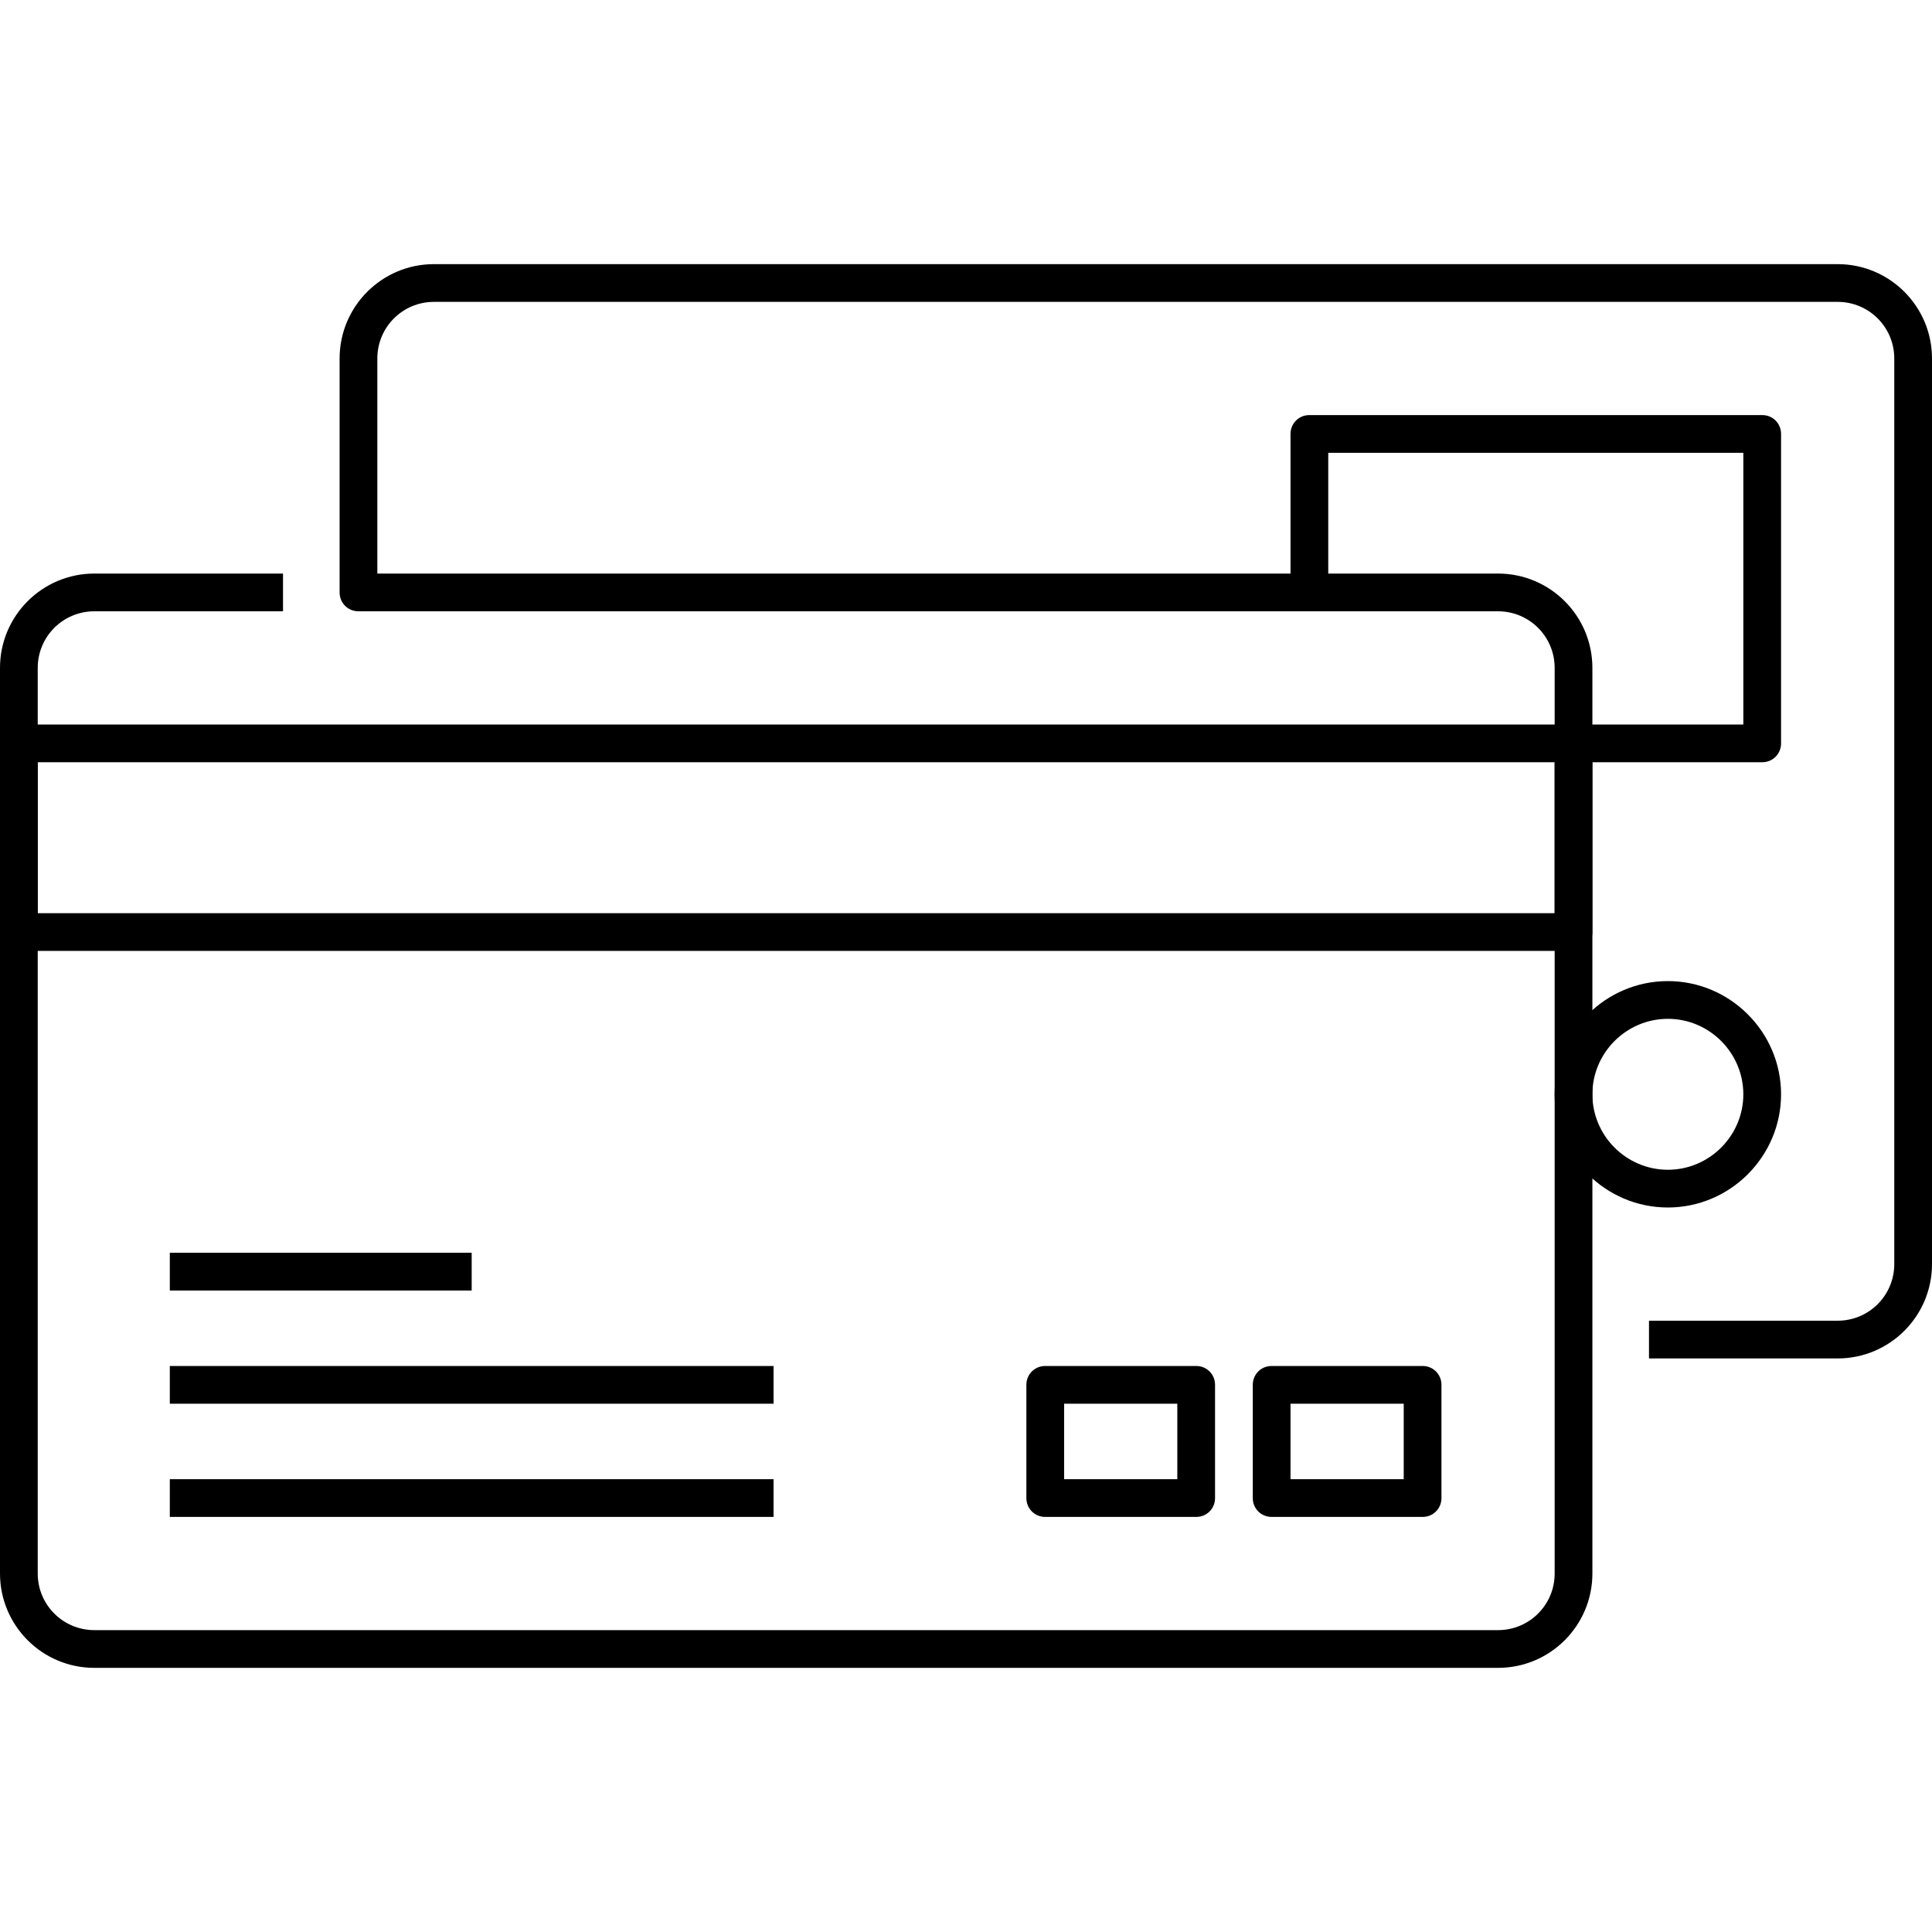
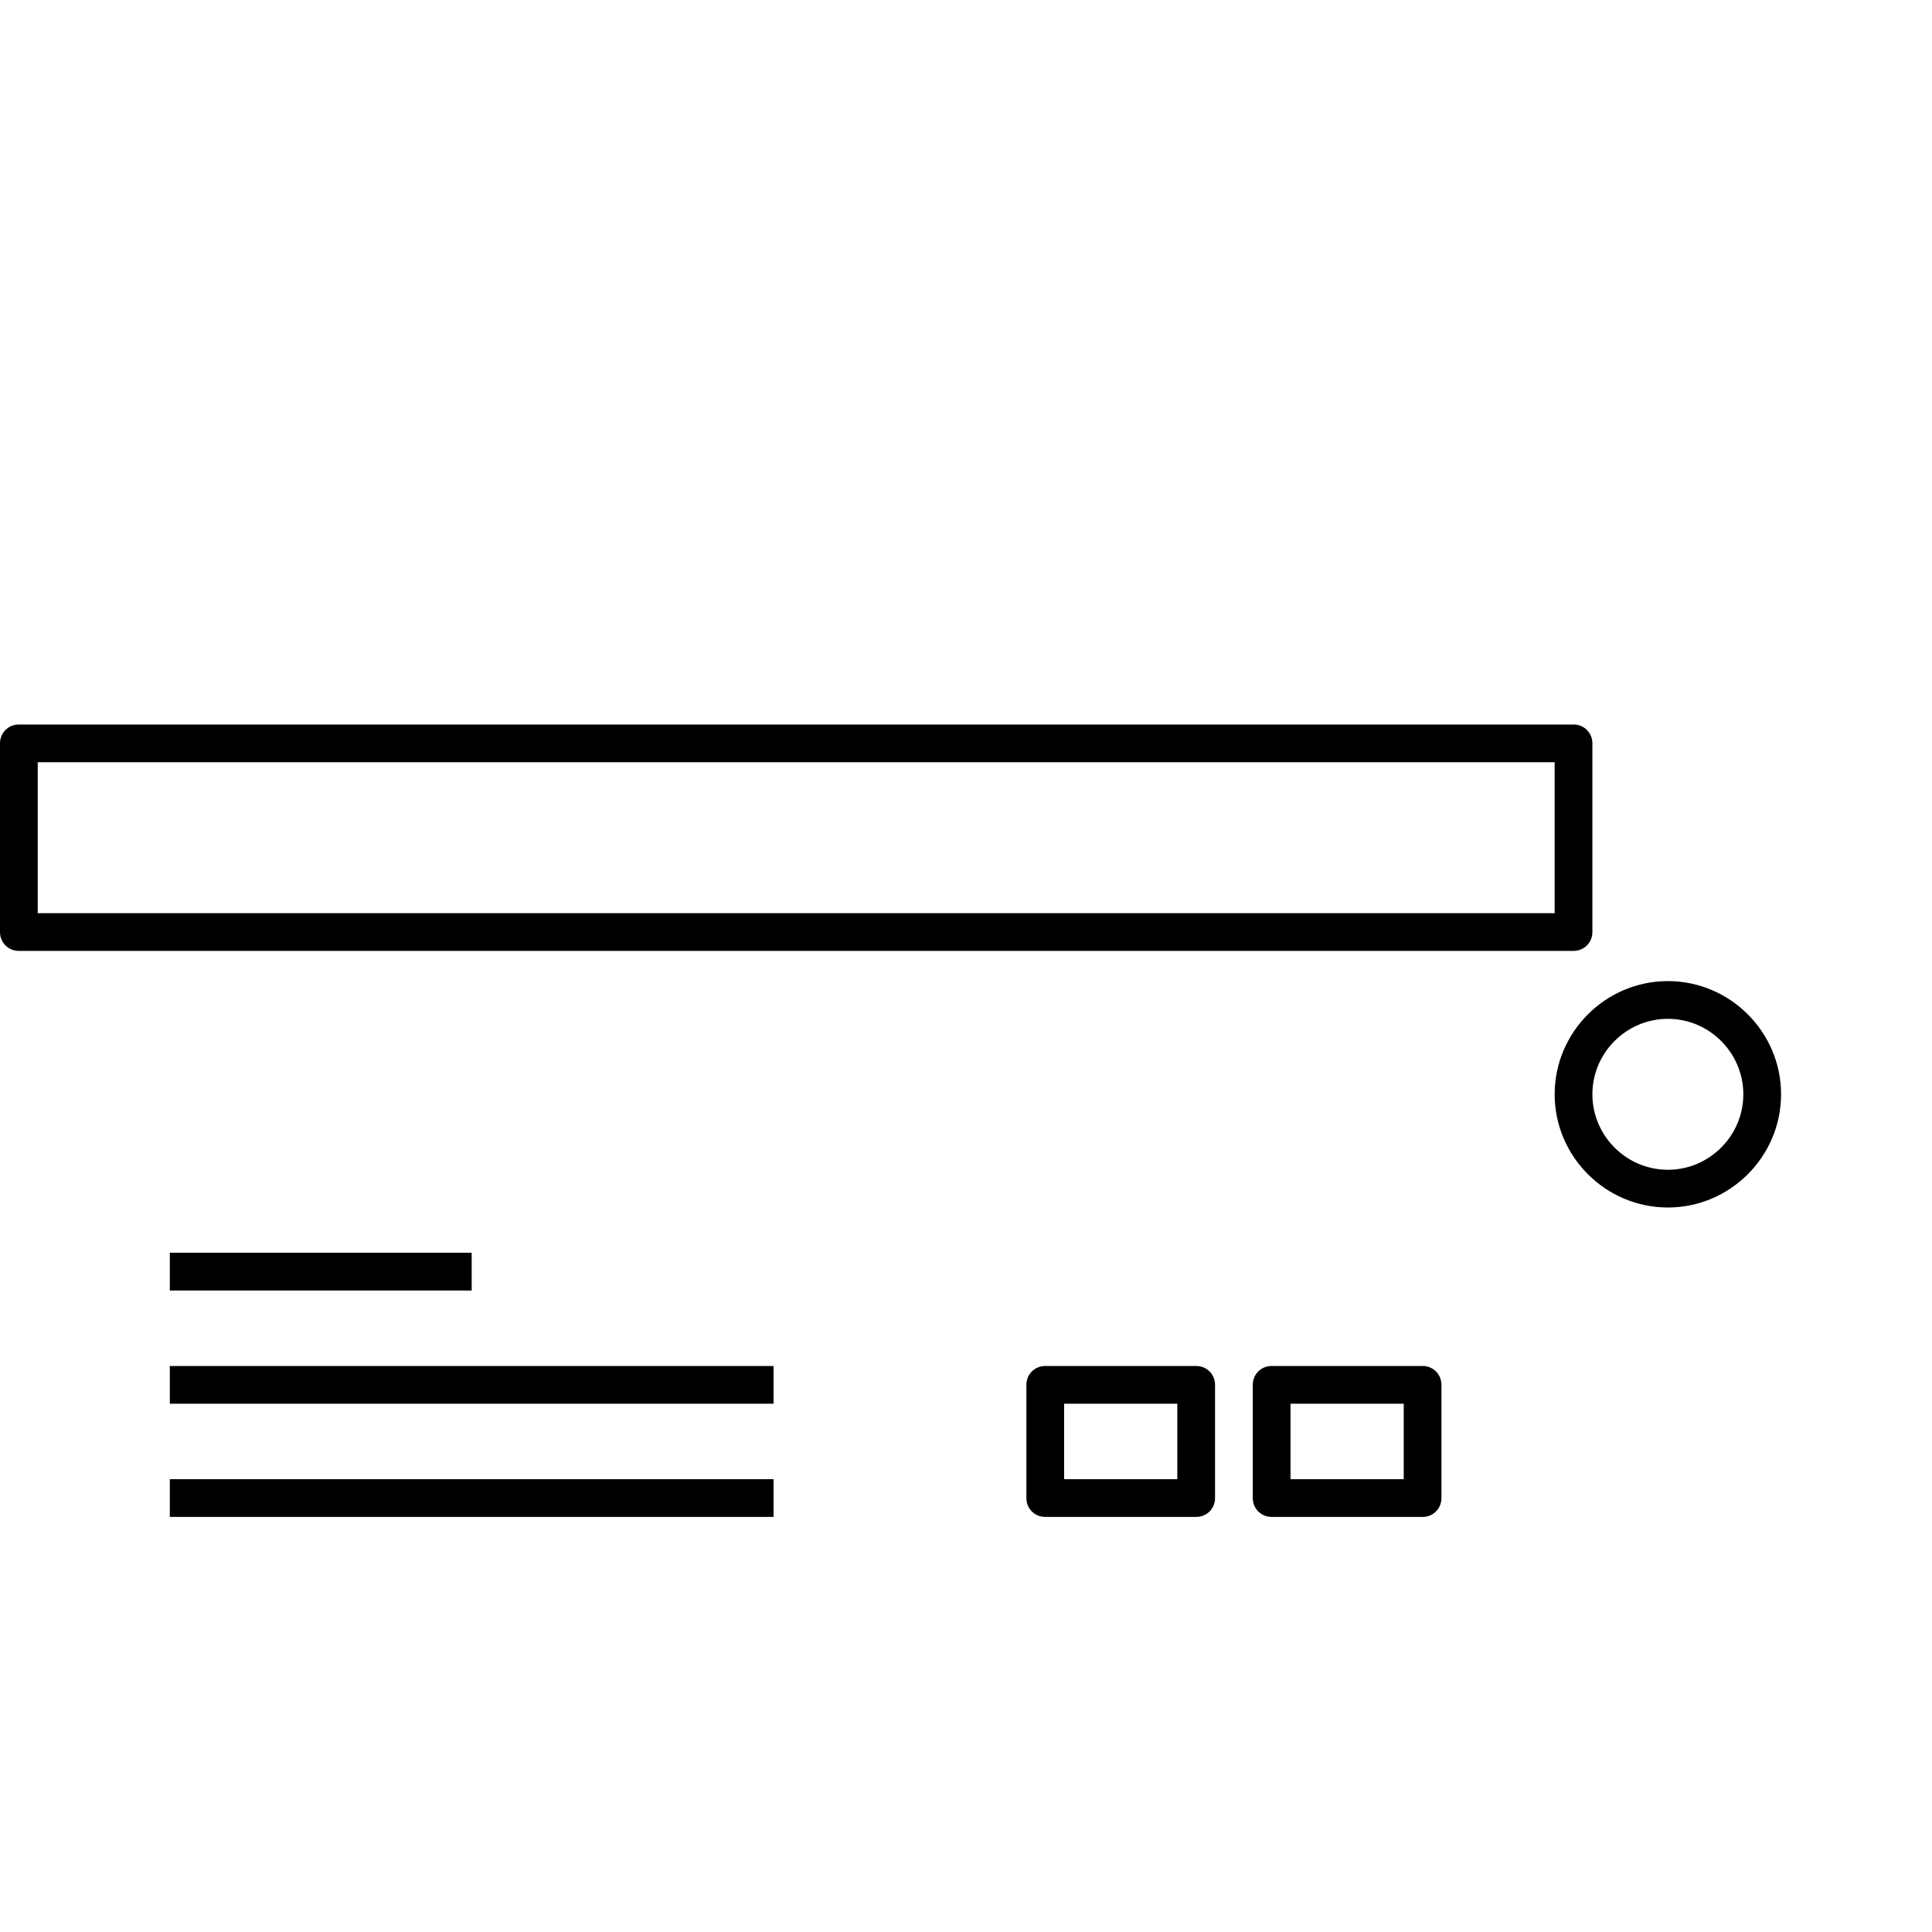
<svg xmlns="http://www.w3.org/2000/svg" x="0" y="0" viewBox="0 0 512 512" style="enable-background:new 0 0 512 512" xml:space="preserve">
  <g>
-     <path d="M397 442H25c-13.8 0-25-11.2-25-25V177c0-13.8 11.2-25 25-25h50v10H25c-8.3 0-15 6.7-15 15v240c0 8.3 6.7 15 15 15h372c8.3 0 15-6.7 15-15V177c0-8.3-6.7-15-15-15H95c-2.8 0-5-2.2-5-5V95c0-13.8 11.2-25 25-25h372c13.8 0 25 11.2 25 25v240c0 13.8-11.2 25-25 25h-50v-10h50c8.3 0 15-6.7 15-15V95c0-8.3-6.7-15-15-15H115c-8.3 0-15 6.7-15 15v57h297c13.8 0 25 11.2 25 25v240c0 13.8-11.2 25-25 25z" fill="currentColor" data-original="#000000" />
    <path d="M417 252H5c-2.8 0-5-2.2-5-5v-50c0-2.8 2.2-5 5-5h412c2.8 0 5 2.2 5 5v50c0 2.8-2.2 5-5 5zM10 242h402v-40H10zM45 362h160v10H45zM45 392h160v10H45zM45 332h80v10H45zM377 402h-40c-2.8 0-5-2.2-5-5v-30c0-2.8 2.2-5 5-5h40c2.8 0 5 2.2 5 5v30c0 2.8-2.2 5-5 5zm-35-10h30v-20h-30zM317 402h-40c-2.8 0-5-2.2-5-5v-30c0-2.8 2.2-5 5-5h40c2.8 0 5 2.2 5 5v30c0 2.8-2.2 5-5 5zm-35-10h30v-20h-30zM442 320c-16.5 0-30-13.5-30-30s13.5-30 30-30 30 13.5 30 30-13.5 30-30 30zm0-50c-11 0-20 9-20 20s9 20 20 20 20-9 20-20-9-20-20-20z" fill="currentColor" data-original="#000000" />
-     <path d="M467 202h-50v-10h45v-72H352v37h-10v-42c0-2.8 2.2-5 5-5h120c2.8 0 5 2.2 5 5v82c0 2.8-2.2 5-5 5z" fill="currentColor" data-original="#000000" />
  </g>
</svg>